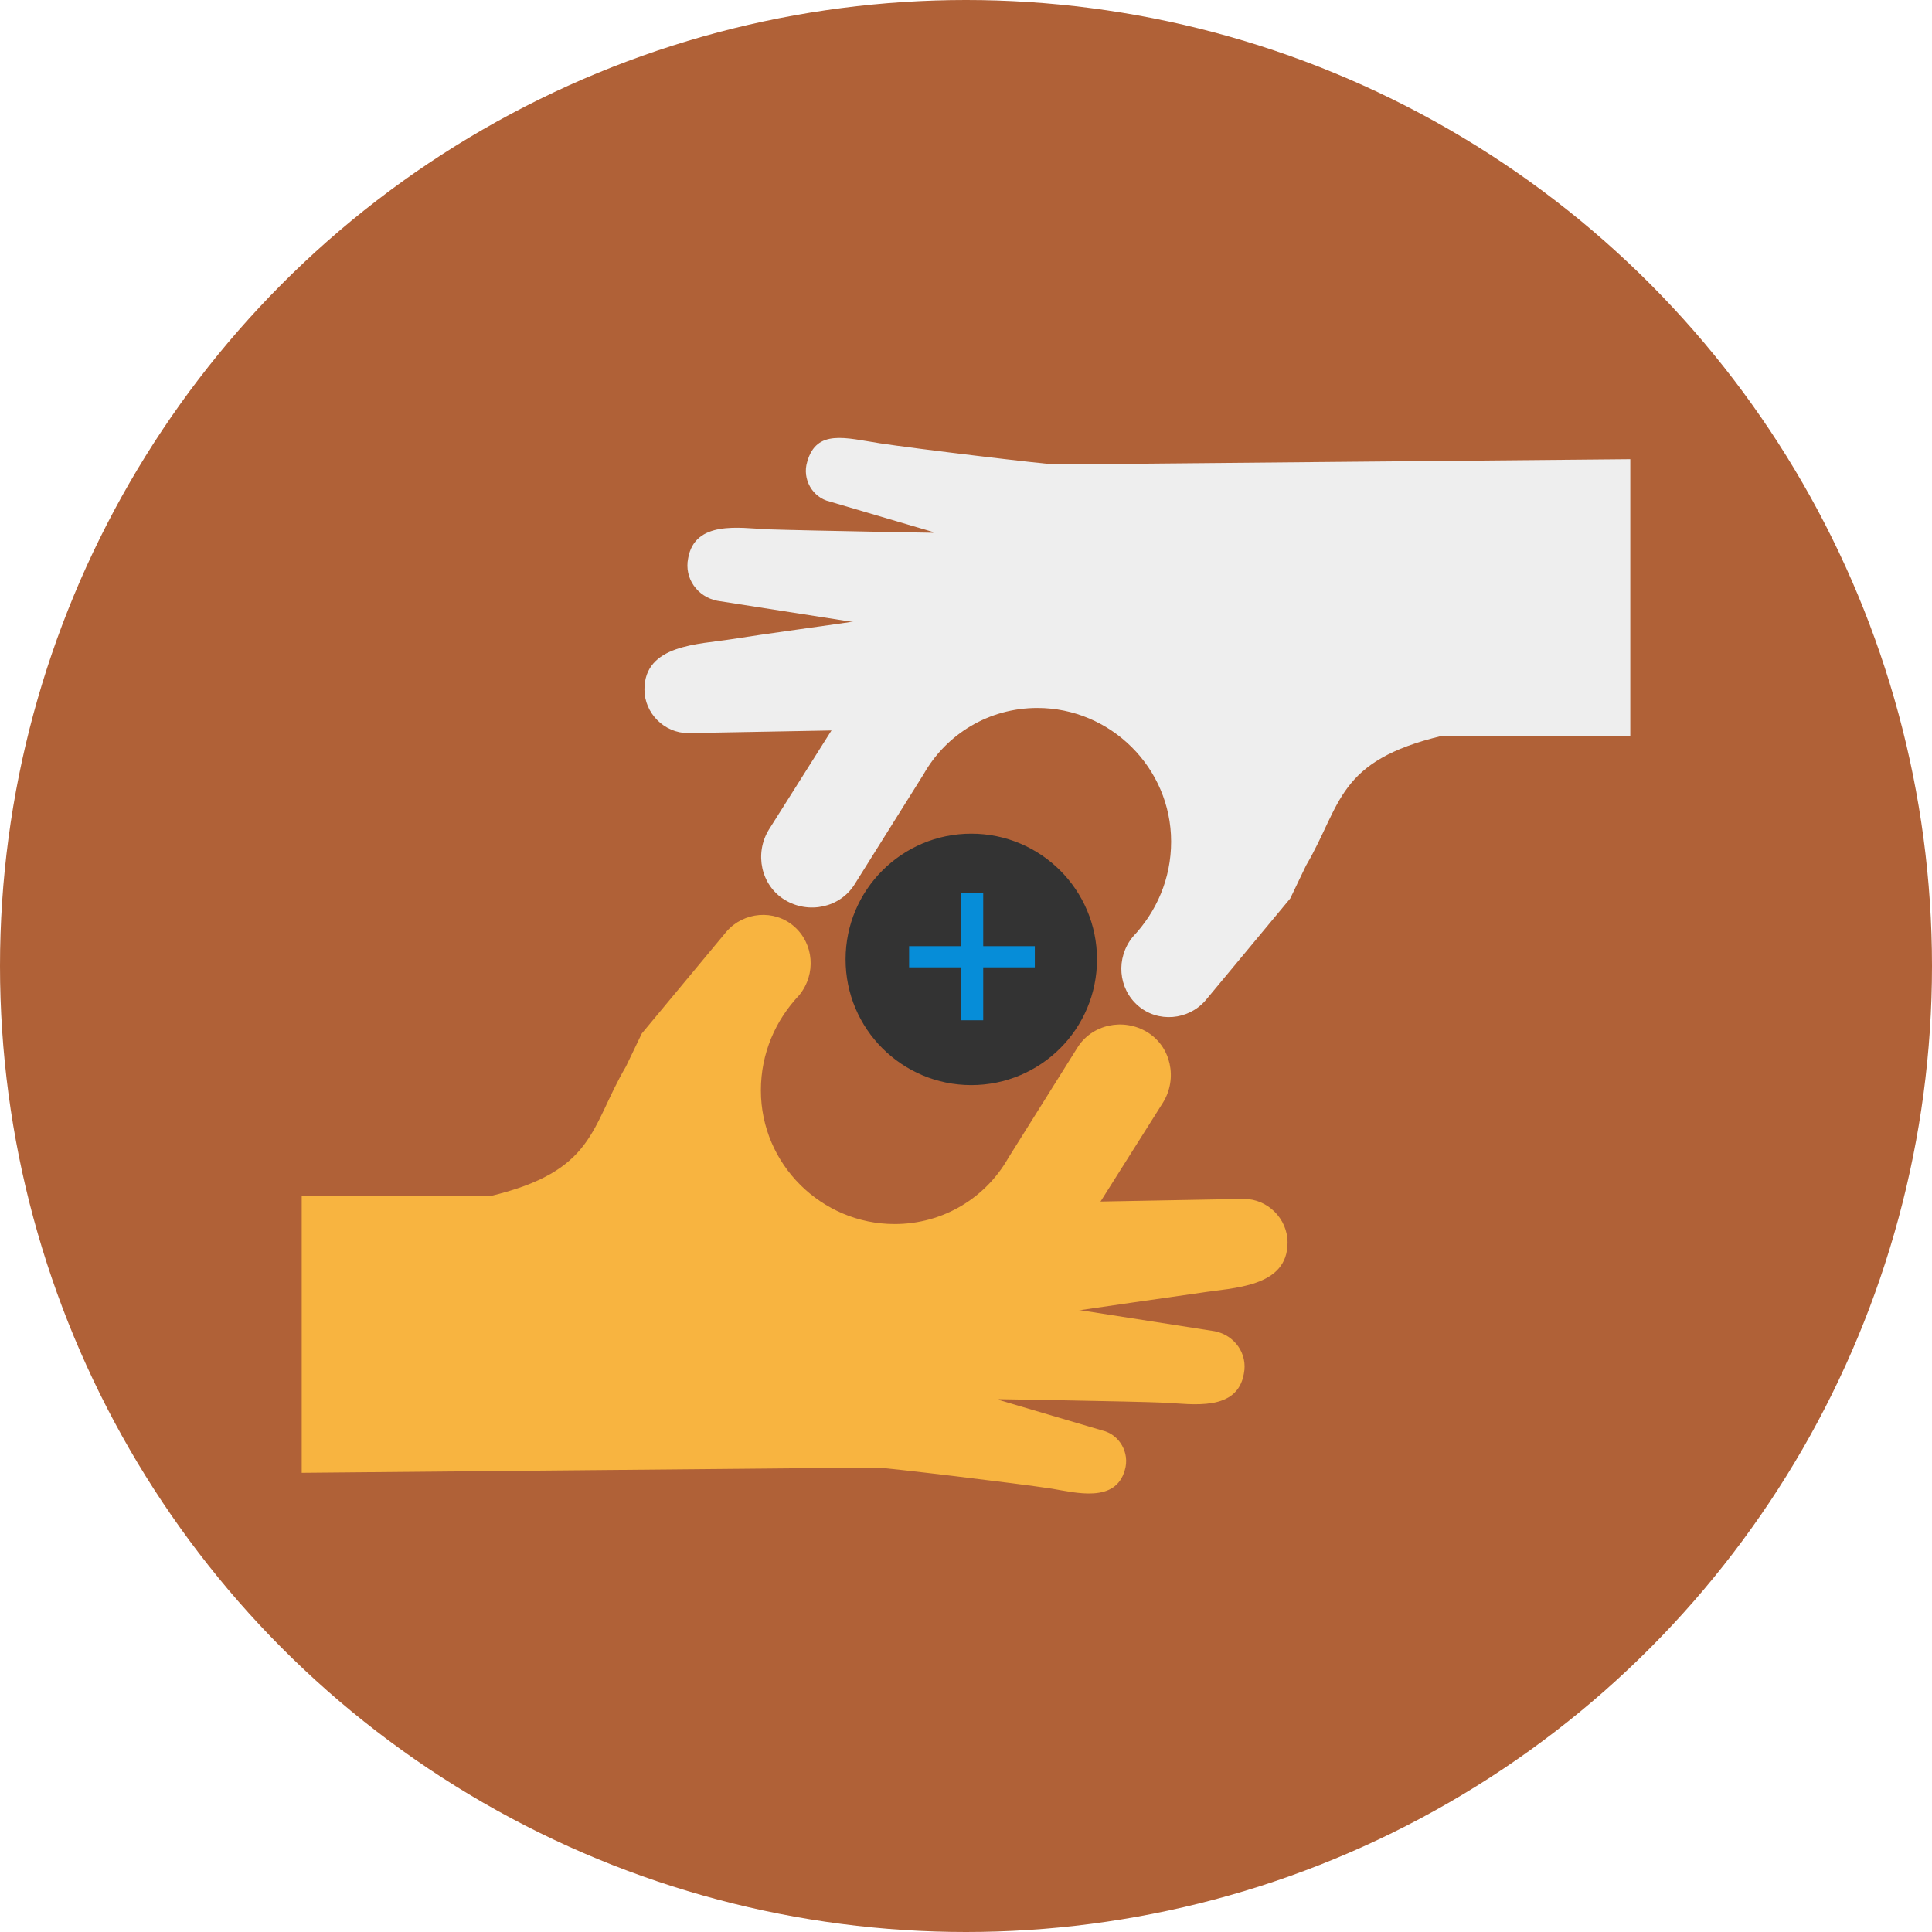
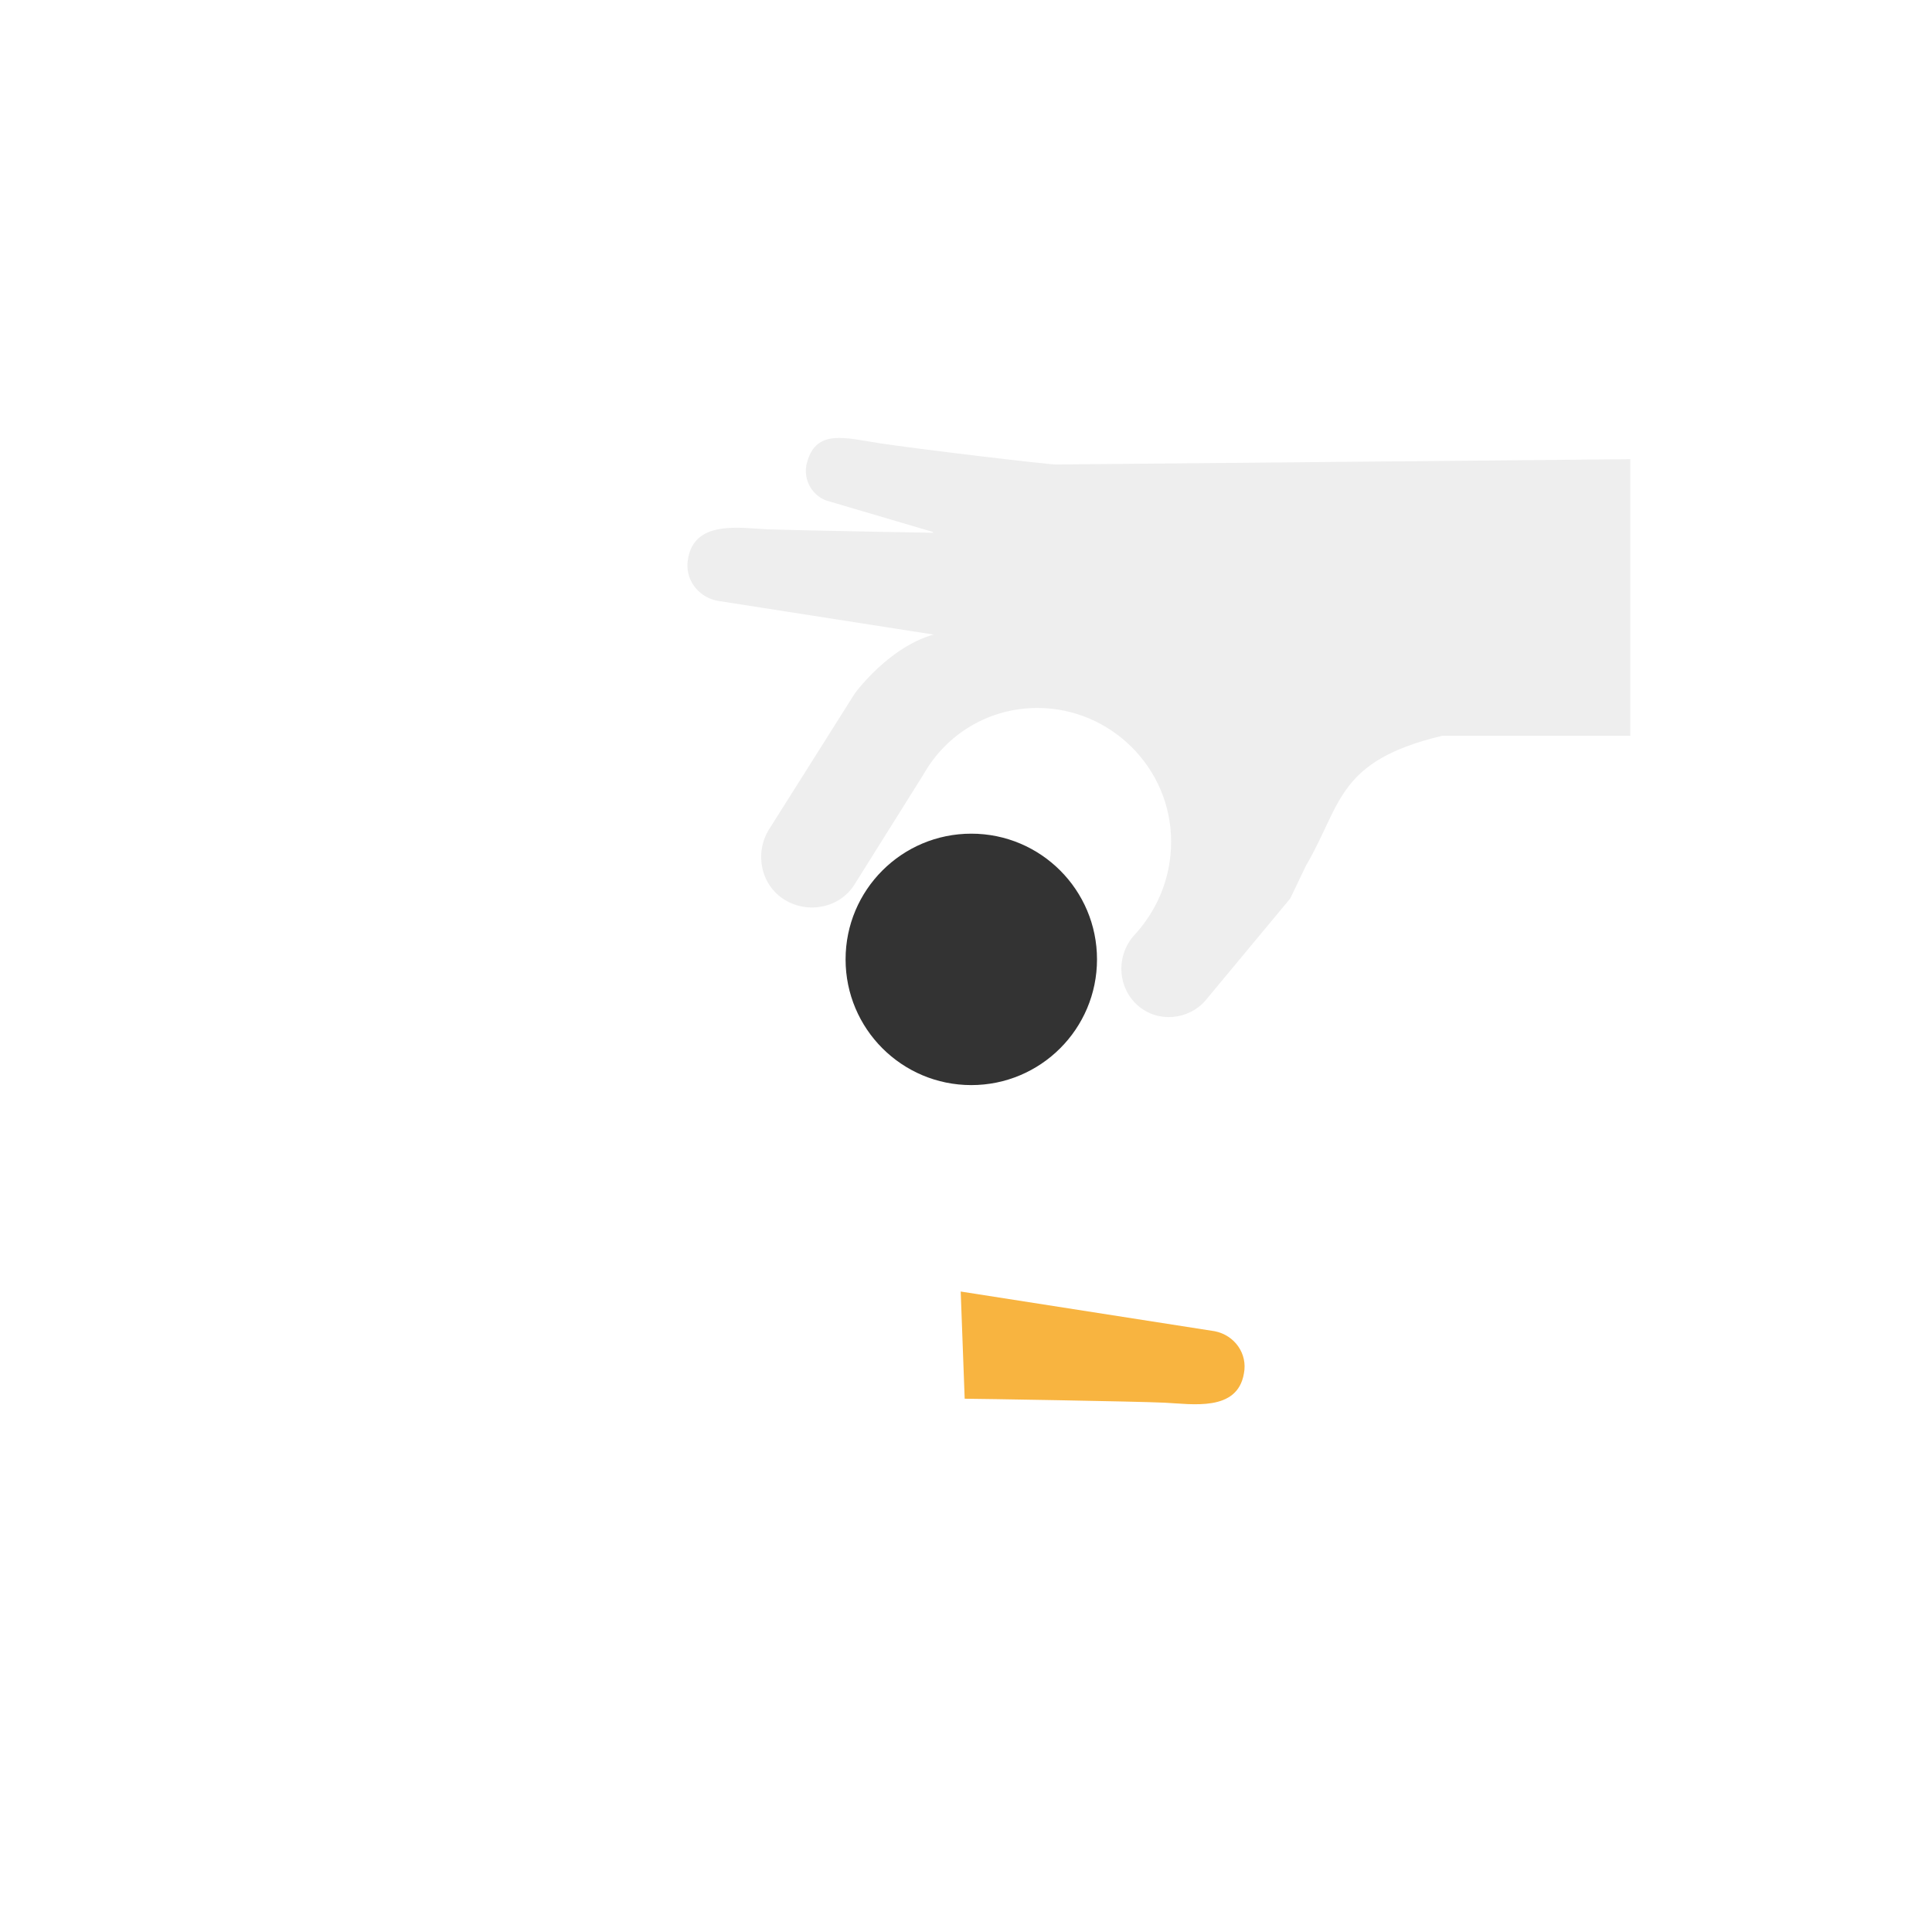
<svg xmlns="http://www.w3.org/2000/svg" version="1.1" viewBox="0 0 146 146">
  <defs>
    <style>
      .cls-1 {
        fill: #068dd8;
      }

      .cls-2 {
        fill: #b06137;
      }

      .cls-3 {
        fill: #333;
      }

      .cls-4 {
        fill: #f8b440;
      }

      .cls-5 {
        fill: #eee;
      }
    </style>
  </defs>
  <g>
    <g id="Livello_2">
      <g id="Livello_1-2">
-         <circle class="cls-2" cx="73" cy="73" r="73" />
-       </g>
+         </g>
    </g>
    <g id="Livello_1">
      <g>
        <g>
-           <path class="cls-4" d="M83.1,90.8l10.9-.2c1.8,0,3.3,1.5,3.3,3.3,0,3.4-4.1,3.4-6.6,3.8-3.5.5-7,1-10.4,1.5s-8.6,1-9.5,1.2" />
          <path class="cls-4" d="M72.6,97.6l19.2,3c1.5.3,2.5,1.7,2.2,3.2-.5,2.9-3.9,2.3-6,2.2s-14.3-.3-15.1-.3" />
-           <path class="cls-4" d="M73.7,98.3c4.3,0,7.7-4.7,7.7-4.7l6.5-10.3c1.1-1.8.6-4.2-1.2-5.3h0c-1.8-1.1-4.2-.6-5.3,1.2l-5.2,8.3c-1.7,3-4.9,5-8.6,5-5.5,0-10.1-4.5-10.1-10.1,0-2.8,1.1-5.3,2.9-7.2h0c1.3-1.6,1.1-3.9-.4-5.2h0c-1.5-1.3-3.8-1.1-5.1.4l-6.4,7.7-1.2,2.5c-2.7,4.6-2.3,7.9-10.3,9.8h-14.2v20.9l43.4-.4c.7,0,10.7,1.2,13.3,1.6,1.8.3,4.8,1.1,5.5-1.4.4-1.3-.4-2.7-1.7-3l-7.8-2.3" />
        </g>
        <g>
-           <path class="cls-5" d="M62.9,55.2l-10.9.2c-1.8,0-3.3-1.5-3.3-3.3,0-3.4,4.1-3.4,6.6-3.8s7-1,10.4-1.5,8.6-1,9.5-1.2" />
          <path class="cls-5" d="M73.4,48.4l-19.2-3c-1.5-.3-2.5-1.7-2.2-3.2.5-2.9,3.9-2.3,6-2.2,3,.1,14.3.3,15.1.3" />
          <path class="cls-5" d="M72.3,47.7c-4.3,0-7.7,4.7-7.7,4.7l-6.5,10.3c-1.1,1.8-.6,4.2,1.2,5.3h0c1.8,1.1,4.2.6,5.3-1.2l5.2-8.3c1.7-3,4.9-5,8.6-5,5.5,0,10.1,4.5,10.1,10.1,0,2.8-1.1,5.3-2.9,7.2h0c-1.3,1.6-1.1,3.9.4,5.2h0c1.5,1.3,3.8,1.1,5.1-.4l6.4-7.7,1.2-2.5c2.7-4.6,2.3-7.9,10.3-9.8h14.2v-20.9l-43.4.4c-.7,0-10.7-1.2-13.3-1.6s-4.8-1.1-5.5,1.4c-.4,1.3.4,2.7,1.7,3l7.8,2.3" />
        </g>
      </g>
      <g>
        <circle class="cls-3" cx="73.4" cy="72.5" r="9.5" />
-         <path class="cls-1" d="M72.6,77.1v-4s-3.9,0-3.9,0v-1.6h3.9s0-4,0-4h1.7v4s3.9,0,3.9,0v1.6h-3.9s0,4,0,4h-1.7Z" />
      </g>
    </g>
  </g>
</svg>